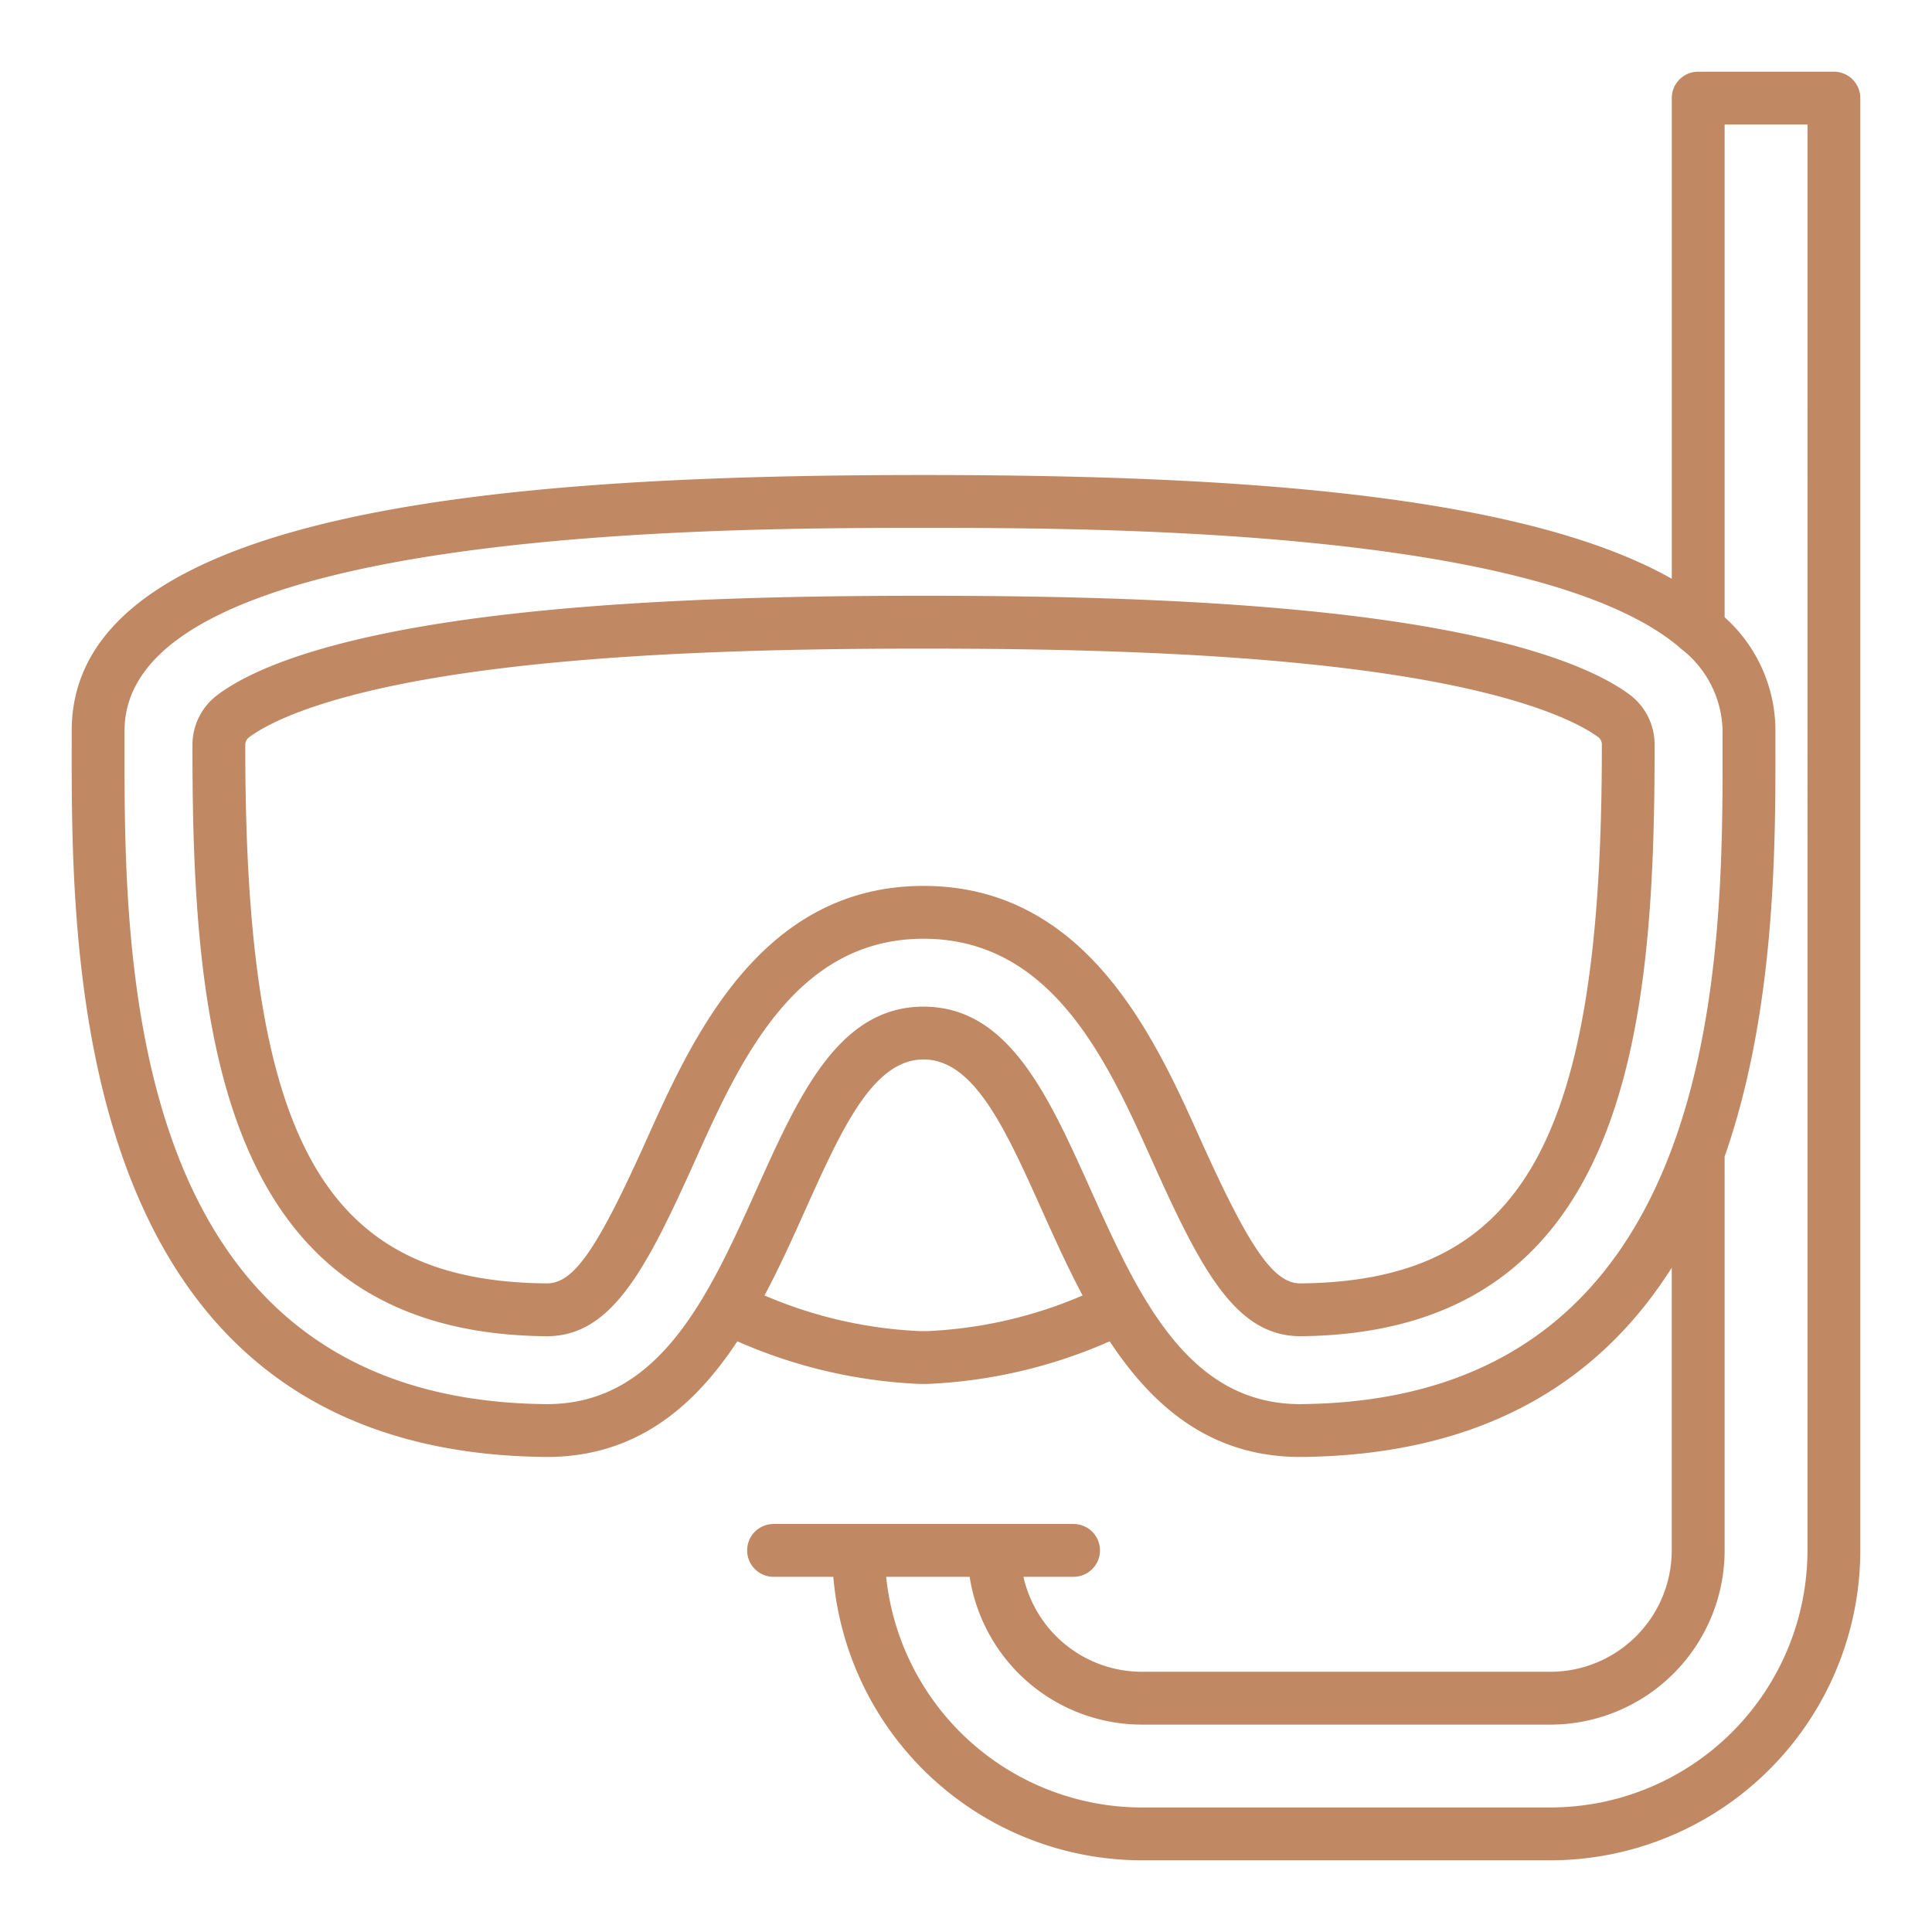
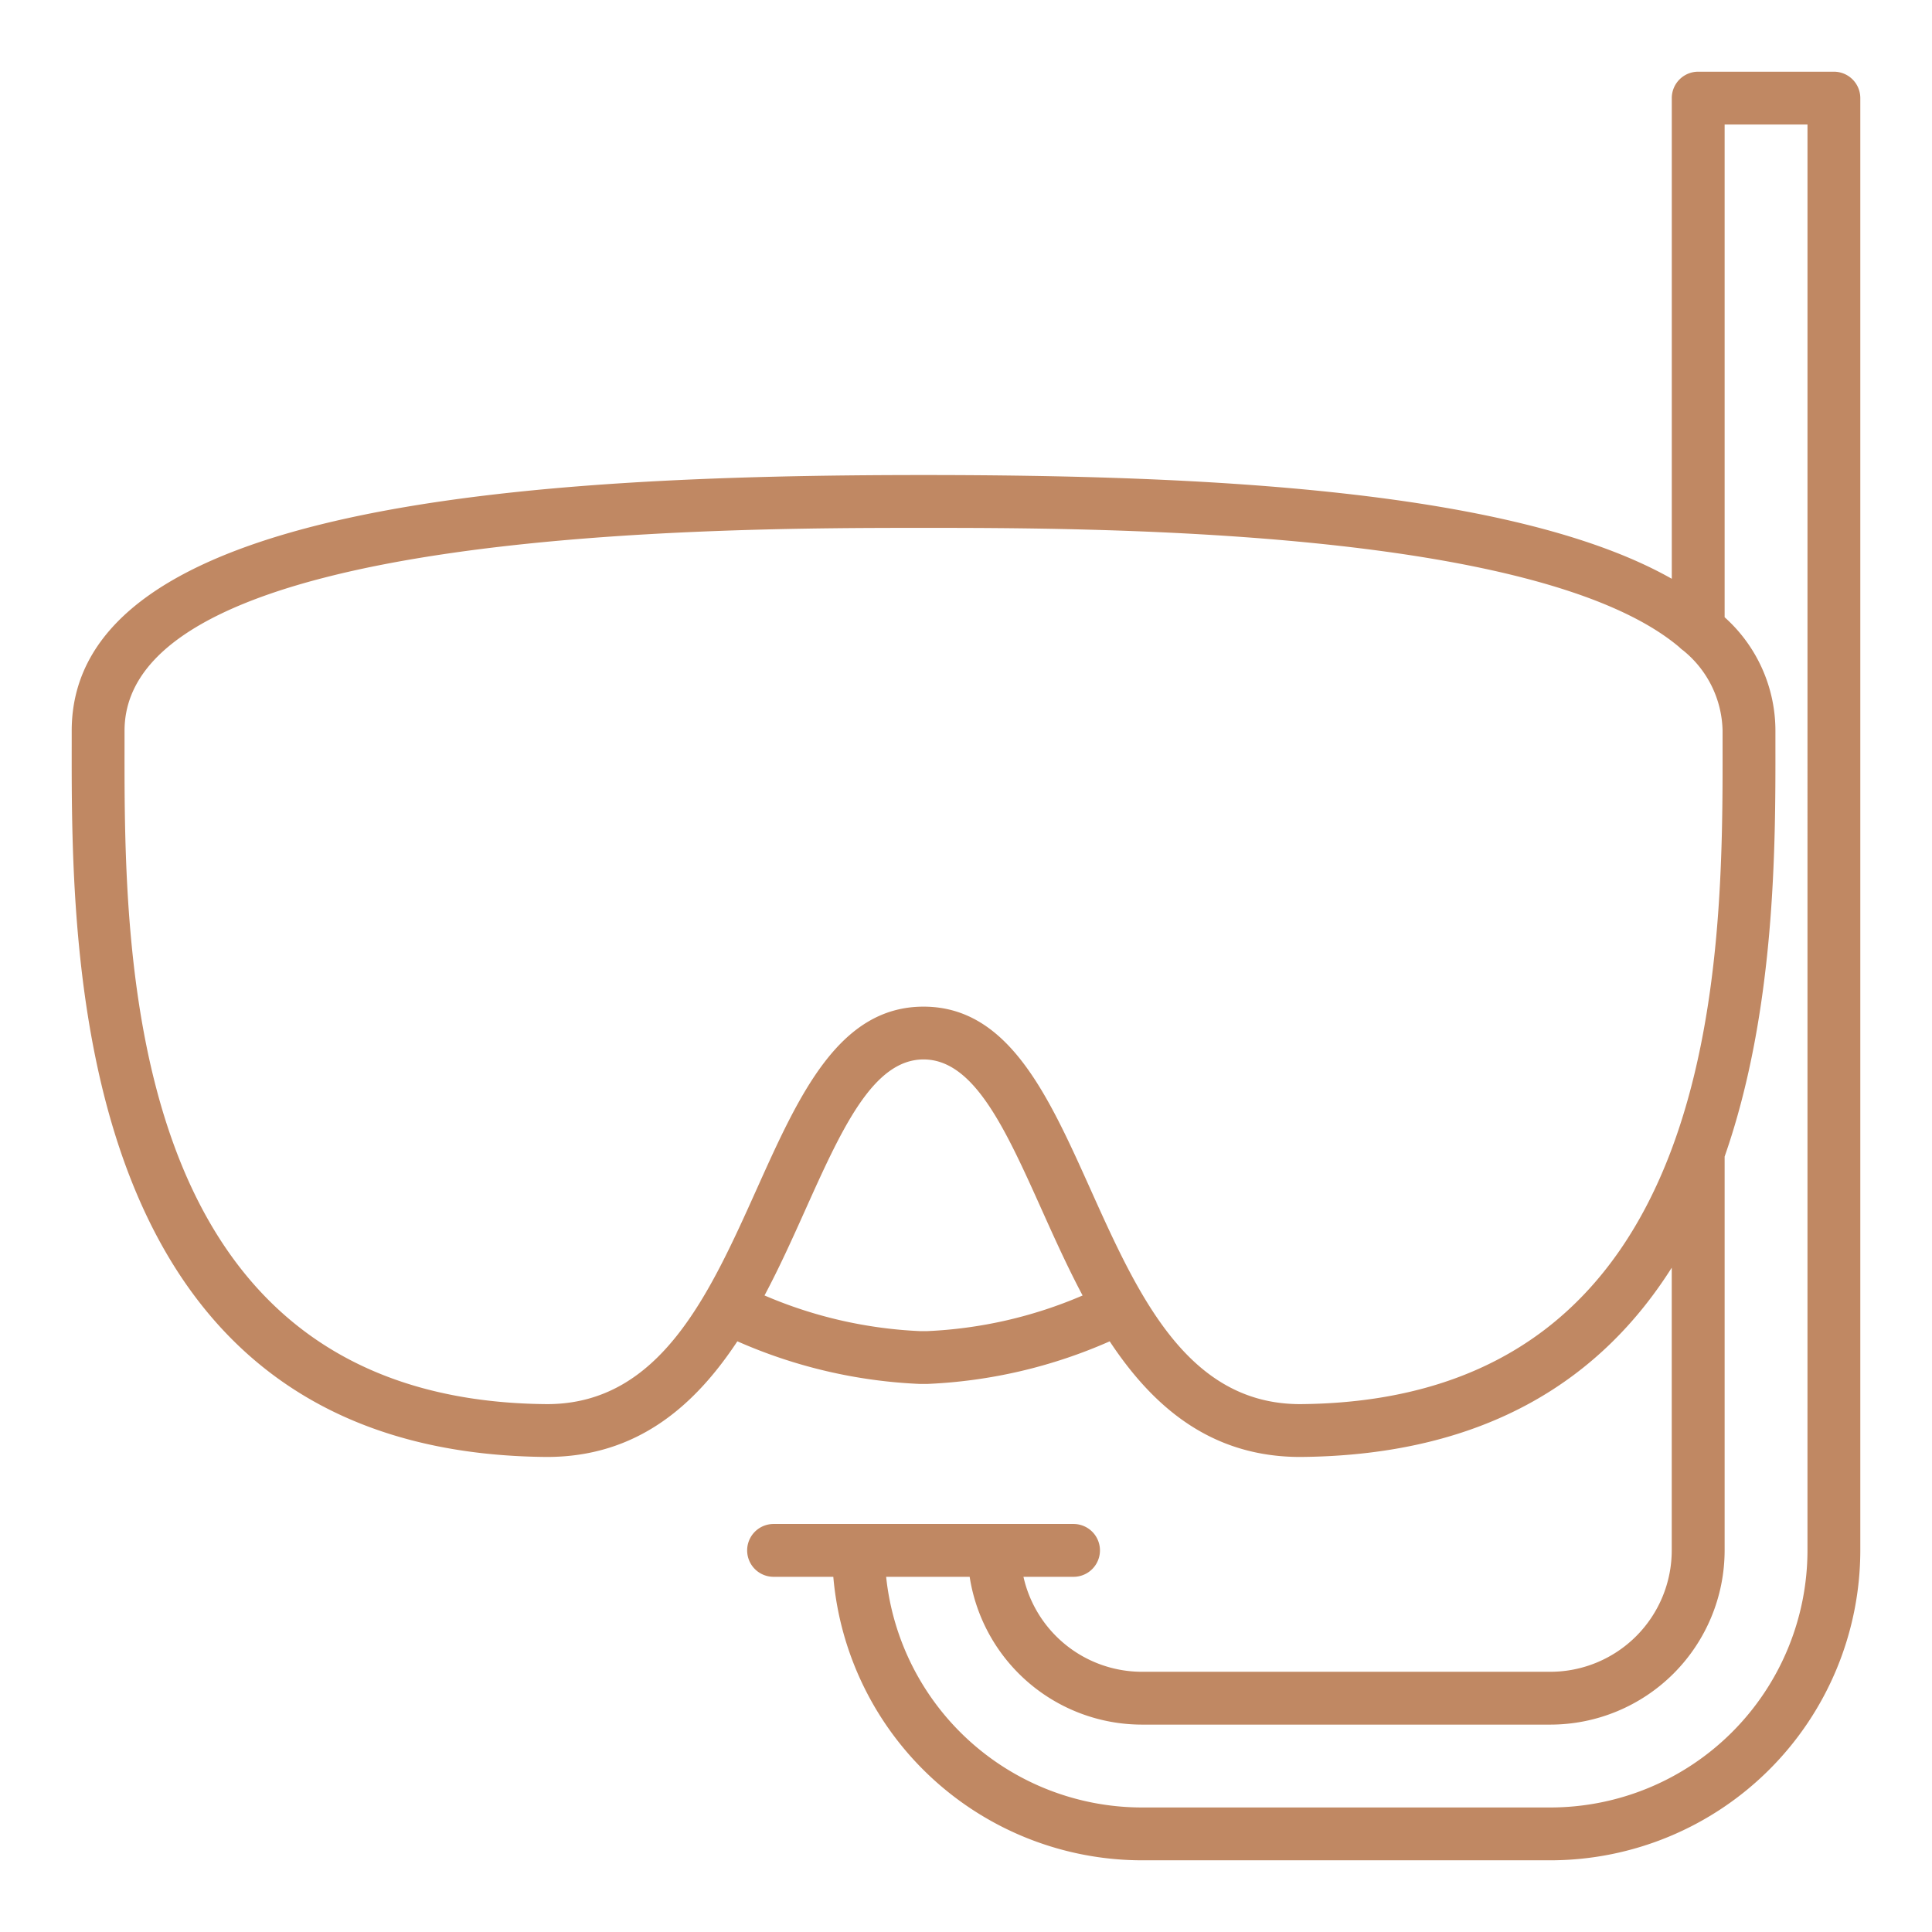
<svg xmlns="http://www.w3.org/2000/svg" version="1.1" width="512" height="512" x="0" y="0" viewBox="0 0 128 128" style="enable-background:new 0 0 512 512" xml:space="preserve" class="">
  <g>
    <path d="m121.5 4.75h-8.99a1.75 1.75 0 0 0 -1.75 1.75v31.846c-10.41-5.9-30.959-6.874-49.572-6.874-26.276 0-56.437 1.926-56.437 16.943v.93c-.016 14.047-.051 46.941 31.477 47.182 5.96 0 9.793-3.378 12.624-7.662a33.448 33.448 0 0 0 12.108 2.825h.46a33.441 33.441 0 0 0 12.1-2.823c2.831 4.283 6.664 7.66 12.624 7.66h.013c12.528-.1 20.059-5.359 24.6-12.54v18.733a8.049 8.049 0 0 1 -8.04 8.04h-27.067a8.05 8.05 0 0 1 -7.843-6.292h3.318a1.75 1.75 0 0 0 0-3.5h-19.874a1.75 1.75 0 0 0 0 3.5h3.958a20.547 20.547 0 0 0 20.441 18.782h27.07a20.553 20.553 0 0 0 20.53-20.53v-96.22a1.75 1.75 0 0 0 -1.75-1.75zm-60.08 83.44h-.46a29.326 29.326 0 0 1 -10.309-2.363c1-1.877 1.868-3.812 2.688-5.636 2.411-5.364 4.494-10 7.849-10s5.438 4.633 7.849 10c.82 1.824 1.691 3.76 2.688 5.638a29.318 29.318 0 0 1 -10.305 2.361zm24.722 4.837c-7.5 0-10.759-7.257-13.912-14.272-2.788-6.2-5.422-12.062-11.042-12.062s-8.253 5.859-11.042 12.062c-3.154 7.017-6.416 14.272-13.905 14.272-28.041-.214-28.006-29.57-27.99-43.677v-.934c0-13.443 39.844-13.443 52.937-13.443 10.968 0 40.7 0 50.067 7.9a1.759 1.759 0 0 0 .249.212 7.019 7.019 0 0 1 2.621 5.327v.934c.016 14.11.05 43.463-27.983 43.681zm33.608 9.693a17.049 17.049 0 0 1 -17.03 17.03h-27.07a17.054 17.054 0 0 1 -16.94-15.28h5.533a11.559 11.559 0 0 0 11.408 9.79h27.07a11.553 11.553 0 0 0 11.54-11.54v-26.094c3.377-9.665 3.373-20.6 3.365-27.28v-.93a10.088 10.088 0 0 0 -3.365-7.522v-32.644h5.49z" fill="#c08863" data-original="#000000" style="" class="" />
-     <path d="m108 46.045c-1.839-1.375-5.854-3.306-14.539-4.7-10.454-1.678-23.425-1.873-32.272-1.873s-21.818.194-32.272 1.873c-8.765 1.408-12.764 3.355-14.577 4.749a4.129 4.129 0 0 0 -1.589 3.26c-.021 18.866 1.773 39.006 23.463 39.174h.014c4.283 0 6.565-4.389 9.814-11.618 2.948-6.557 6.616-14.716 15.146-14.716s12.2 8.16 15.146 14.717c3.242 7.212 5.518 11.593 9.8 11.617 21.711-.19 23.507-20.32 23.486-39.2a4.12 4.12 0 0 0 -1.62-3.283zm-21.867 38.983c-1.756-.01-3.361-2.331-6.607-9.553-3-6.683-7.543-16.781-18.338-16.781s-15.334 10.098-18.338 16.782c-3.287 7.312-4.833 9.547-6.616 9.552-14.782-.117-20.012-9.453-19.983-35.67a.609.609 0 0 1 .219-.486c.983-.754 4.219-2.66 13-4.07 10.207-1.639 22.99-1.829 31.717-1.829s21.51.189 31.717 1.829c8.716 1.4 11.994 3.3 13 4.047a.619.619 0 0 1 .222.51c.028 26.205-5.21 35.541-19.993 35.669z" fill="#c08863" data-original="#000000" style="" class="" />
  </g>
</svg>